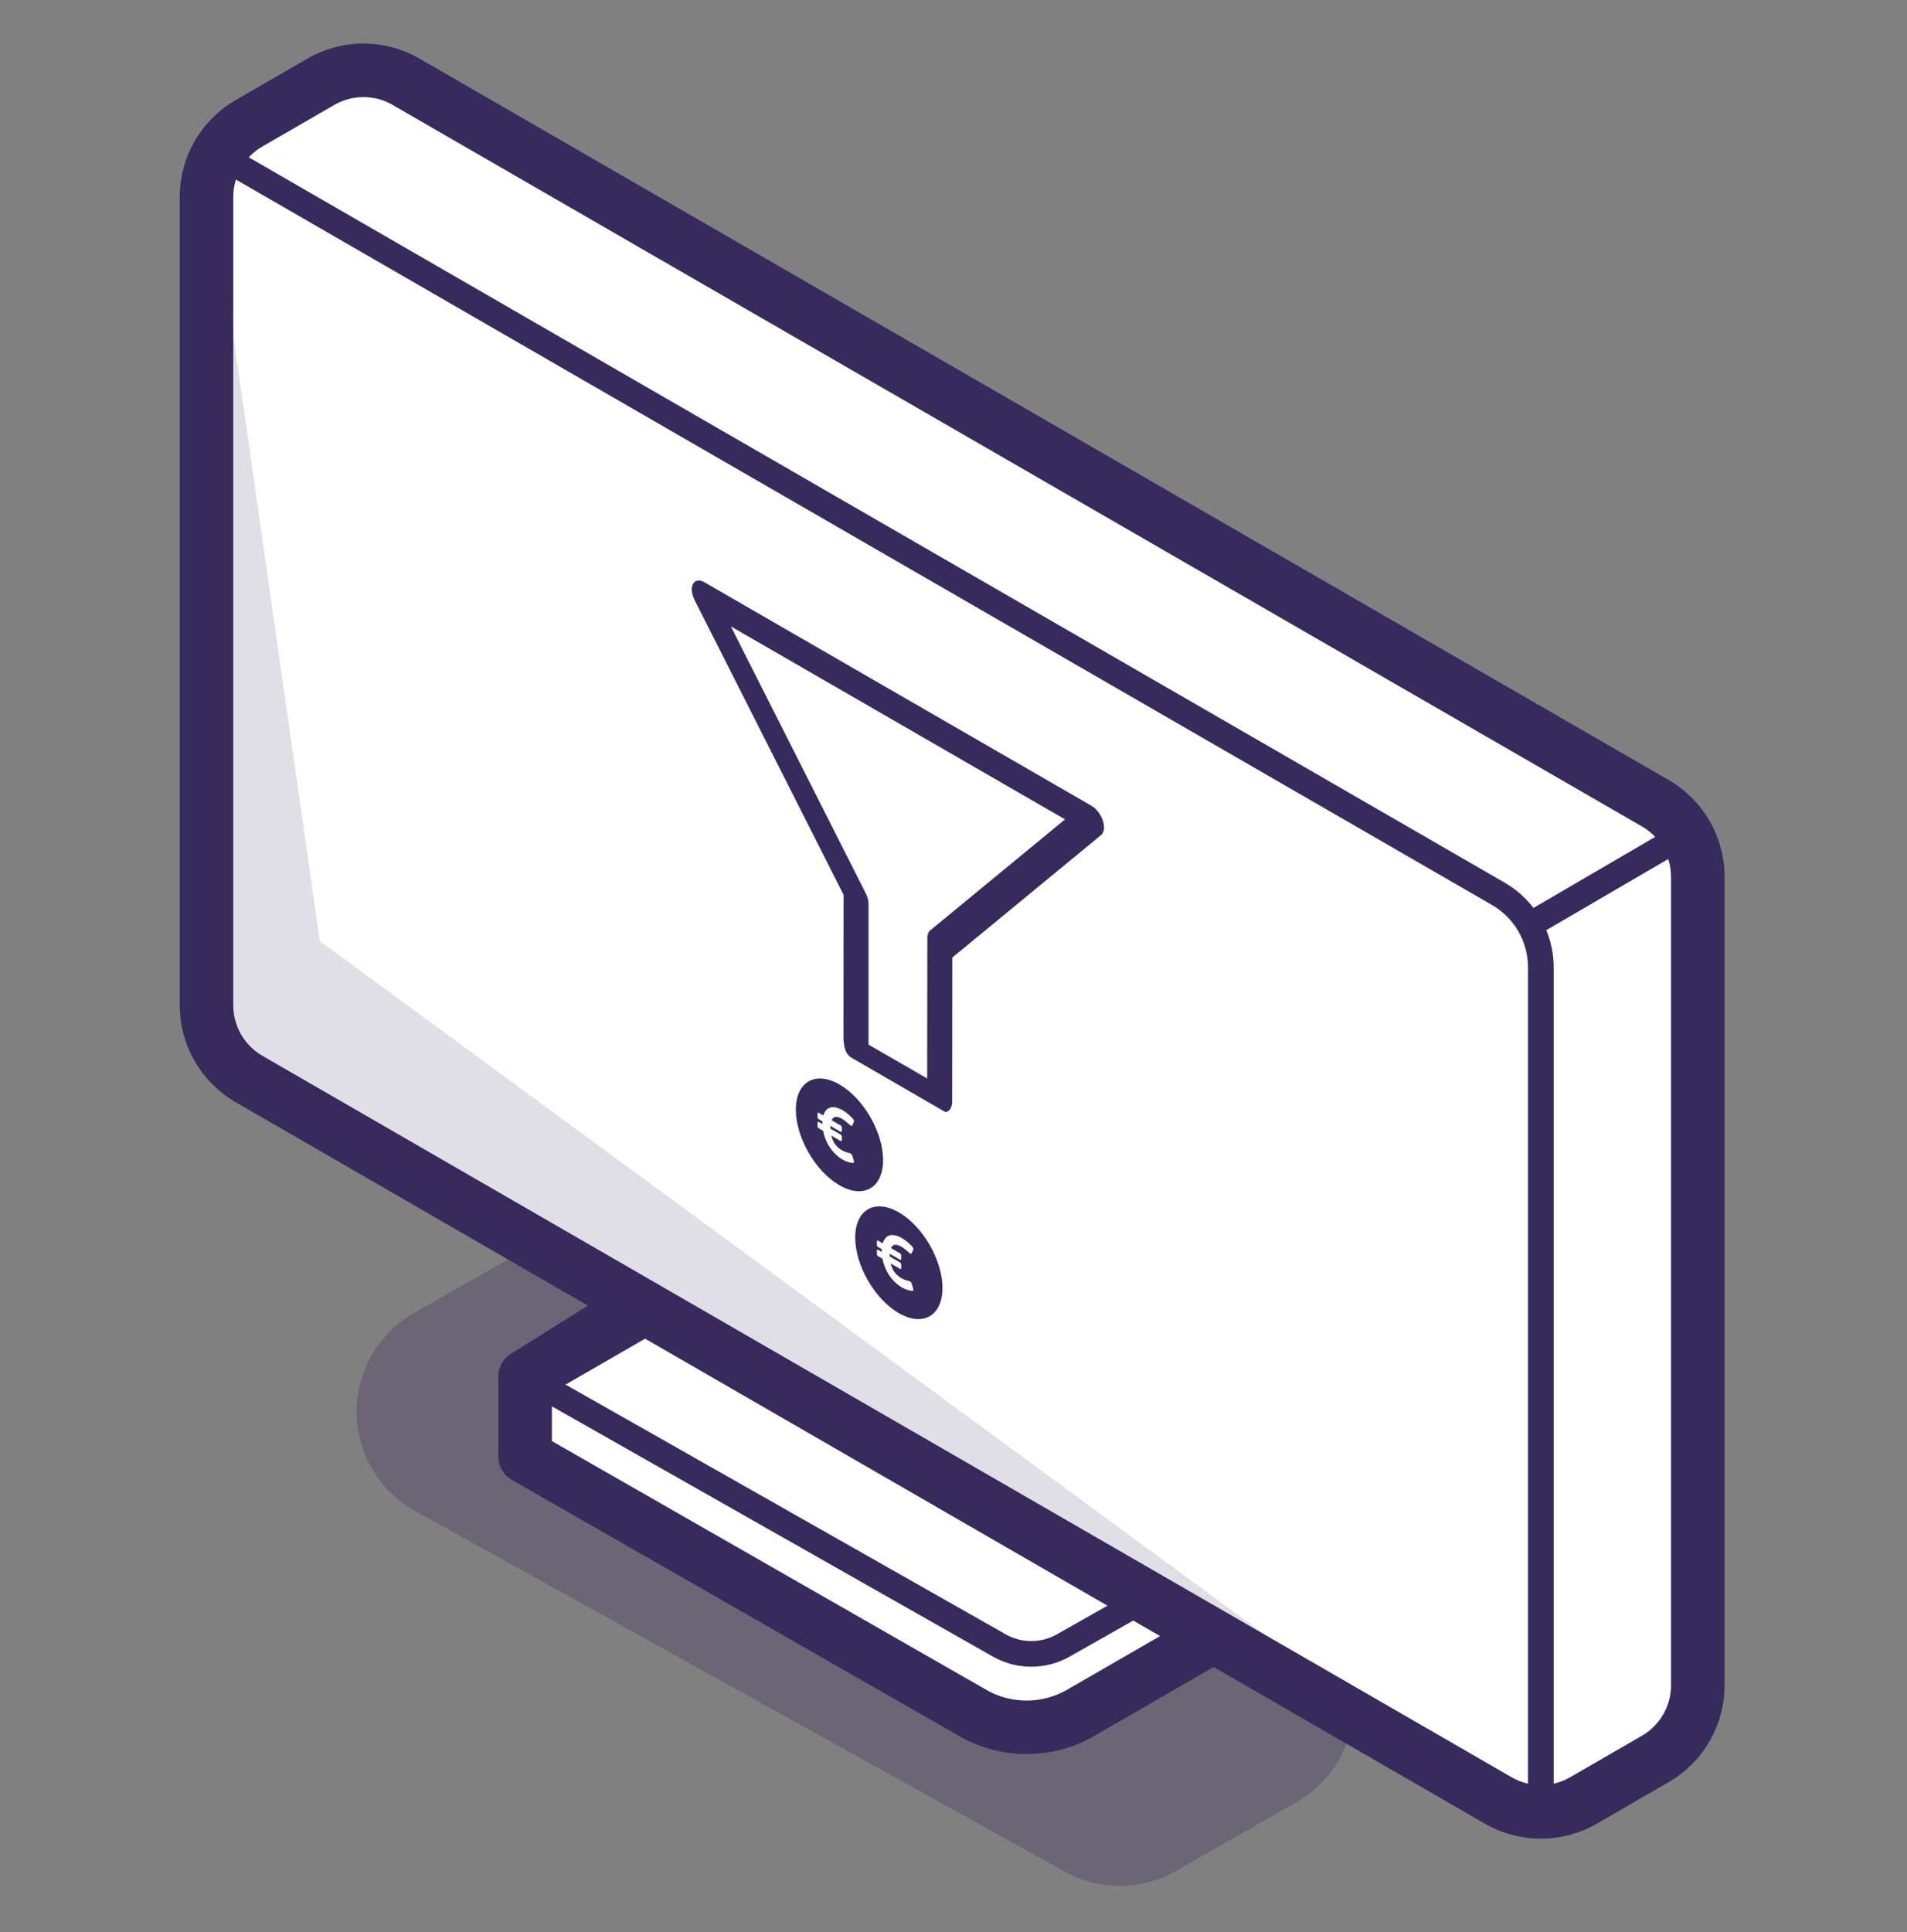
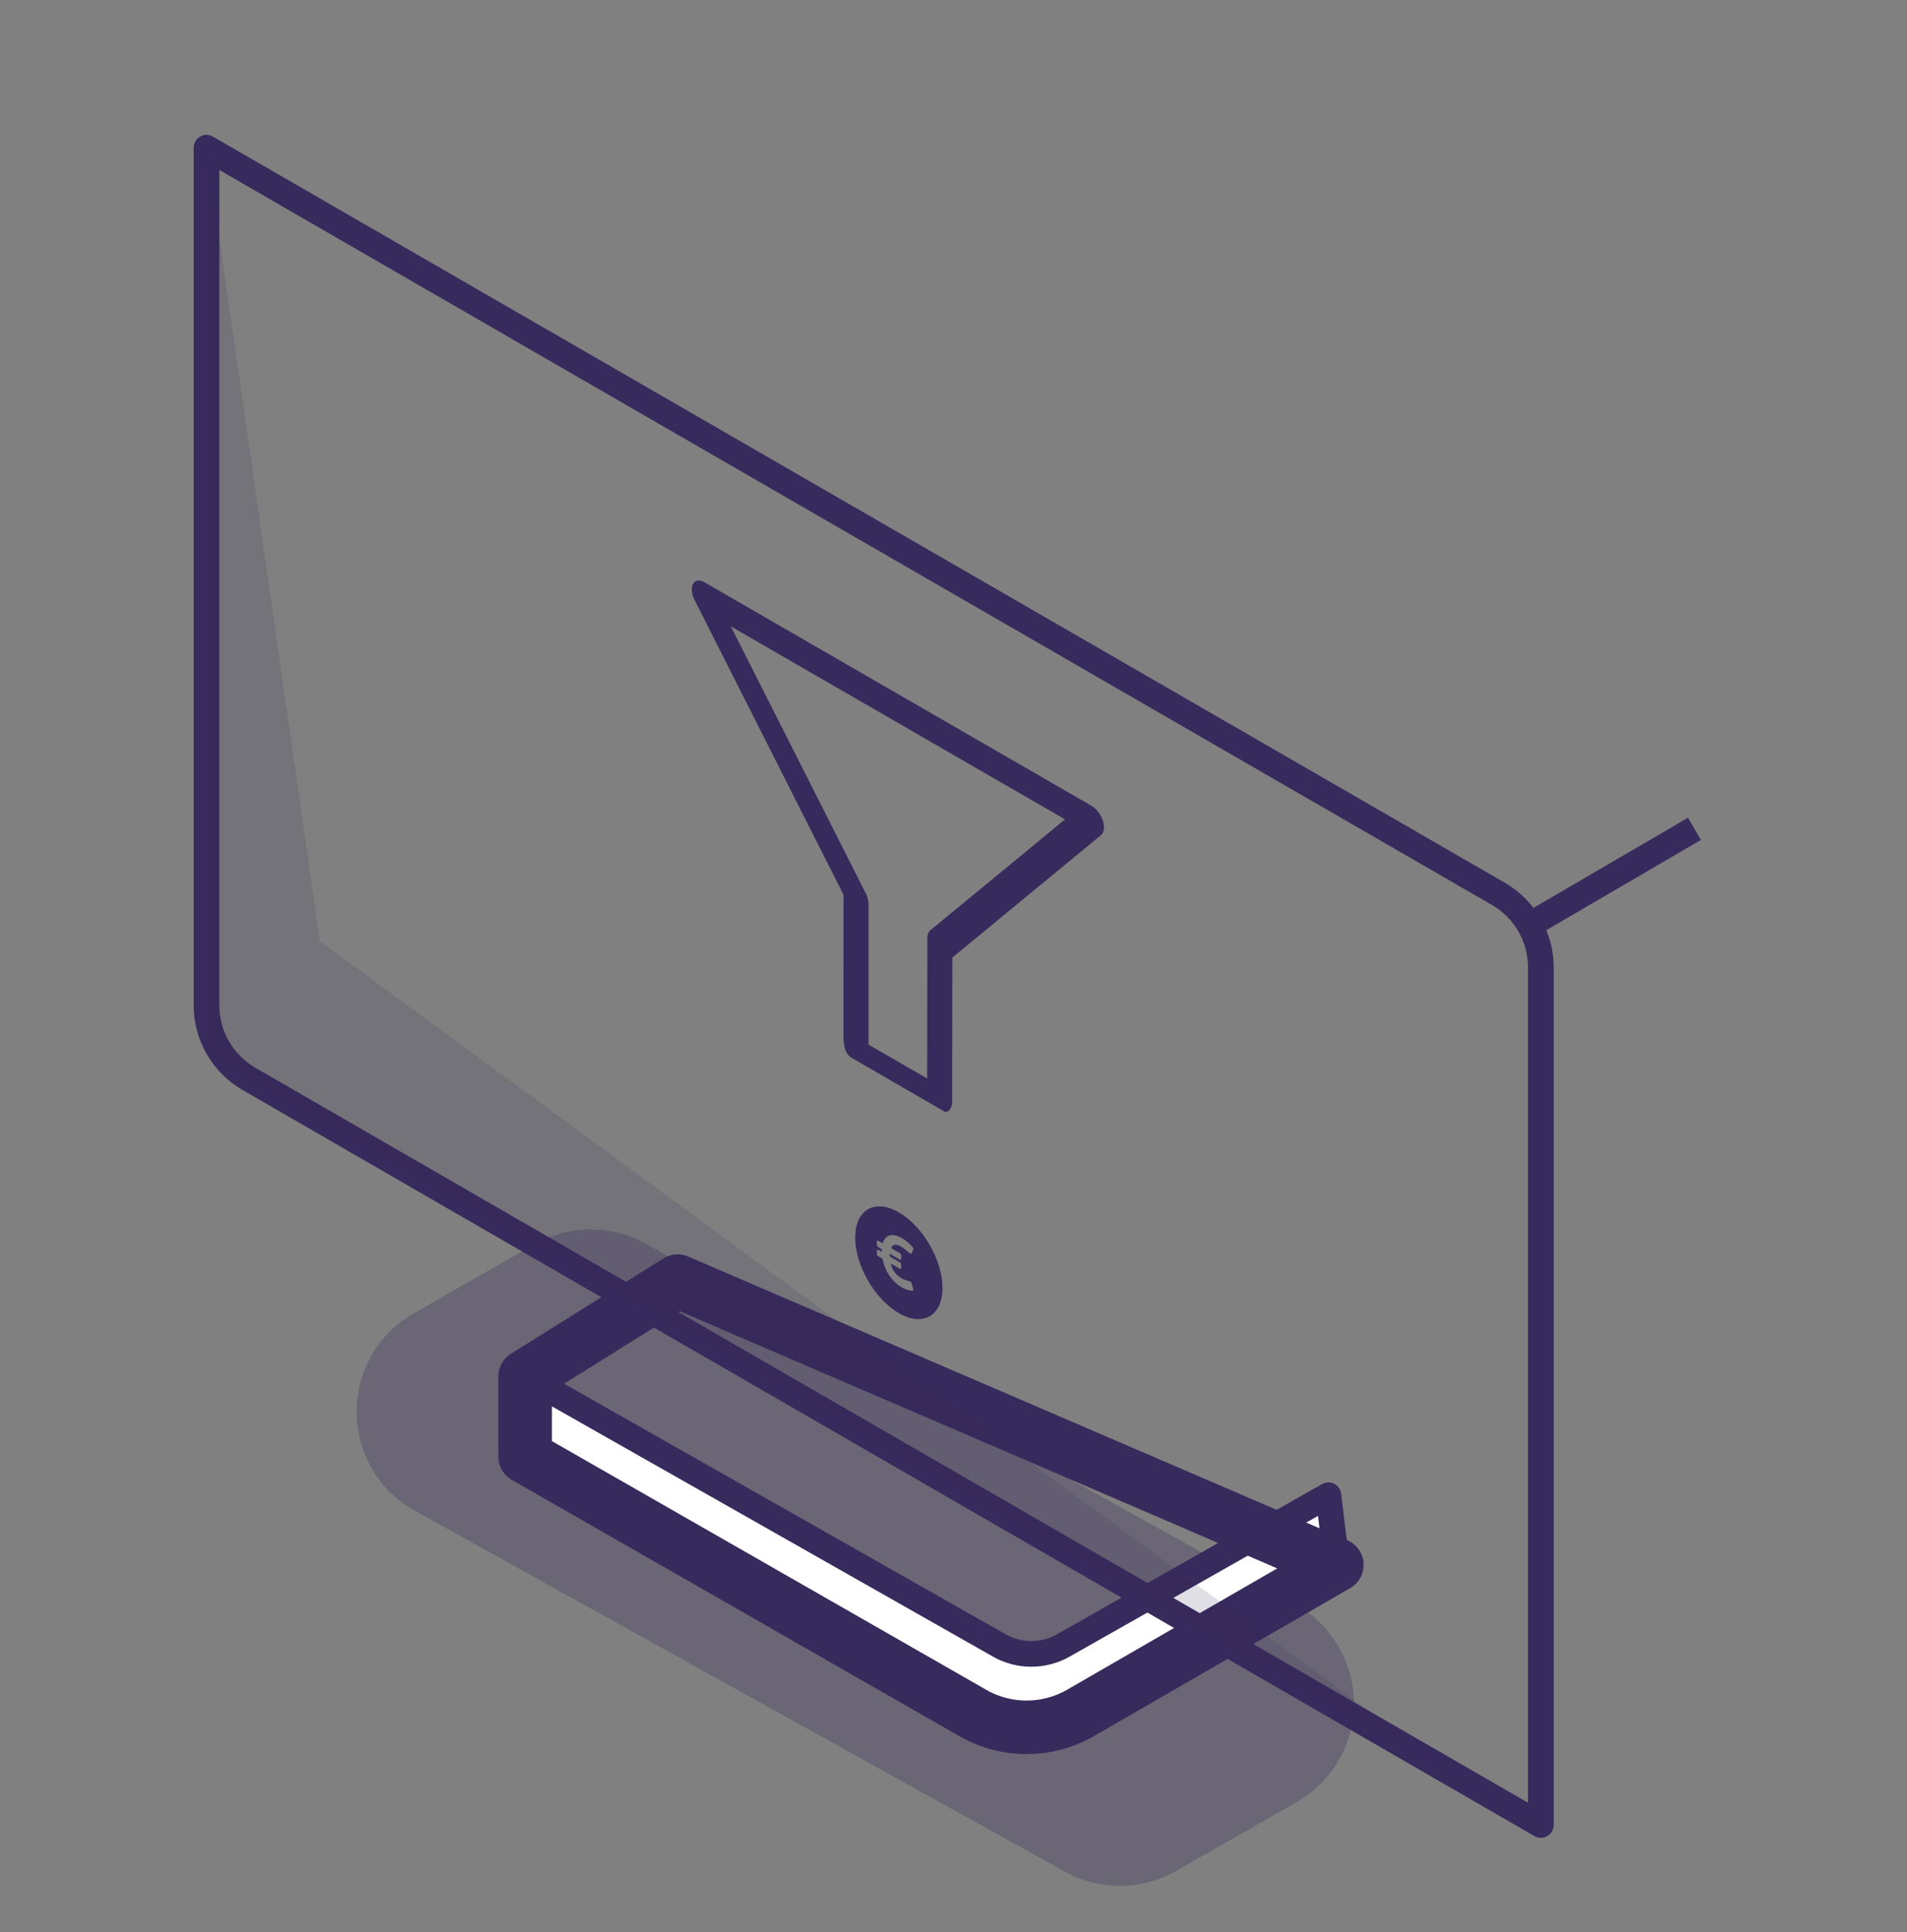
<svg xmlns="http://www.w3.org/2000/svg" width="308" height="312" viewBox="0 0 308 312" fill="none">
  <rect x="0" y="0" width="308" height="312" fill="#808080" stroke="none" />
  <path fill-rule="evenodd" clip-rule="evenodd" d="M66.822 212.047C61.081 215.321 57.553 221.439 57.594 228.044C57.632 234.651 61.232 240.727 67.009 243.94C99.629 262.041 151.283 290.721 171.973 302.199C177.561 305.301 184.368 305.265 189.92 302.095C194.066 299.734 198.09 297.43 198.09 297.43C198.09 297.43 203.039 294.613 209.439 290.96C215.18 287.68 218.708 281.562 218.667 274.955C218.629 268.348 215.029 262.274 209.252 259.07C176.632 240.958 124.98 212.289 104.288 200.801C98.7 197.7 91.893 197.743 86.341 200.904C81.007 203.954 73.908 208.001 66.822 212.047Z" fill="#372A5C" fill-opacity="0.3" />
-   <path fill-rule="evenodd" clip-rule="evenodd" d="M105.955 213.119L87.767 223.621L161.197 266.016C164.263 267.787 168.041 267.787 171.105 266.018C176.493 262.908 184.343 258.376 184.343 258.376L105.955 213.119Z" fill="white" stroke="#372A5C" stroke-width="3.472" stroke-miterlimit="1.5" stroke-linecap="round" stroke-linejoin="round" />
  <path fill-rule="evenodd" clip-rule="evenodd" d="M84.813 222.234C84.813 222.234 143.449 255.494 161.398 265.676C164.6 267.493 168.516 267.493 171.728 265.68C184.123 258.658 214.554 241.423 214.554 241.423L215.915 252.657C215.915 252.657 183.492 271.373 170.83 278.687C167.739 280.468 163.942 280.477 160.839 278.704C143.193 268.599 84.813 235.175 84.813 235.175V222.234Z" fill="white" stroke="#372A5C" stroke-width="4.145" stroke-miterlimit="1.5" stroke-linecap="round" stroke-linejoin="round" />
  <path fill-rule="evenodd" clip-rule="evenodd" d="M215.915 252.669C215.915 252.669 188.881 268.278 174.536 276.556C169.157 279.665 162.523 279.676 157.135 276.588C136.202 264.606 84.813 235.188 84.813 235.188V222.247L109.441 206.855L215.915 252.669Z" stroke="#372A5C" stroke-width="8.648" stroke-miterlimit="1.5" stroke-linecap="round" stroke-linejoin="round" />
-   <path fill-rule="evenodd" clip-rule="evenodd" d="M33.353 31.792C33.353 26.888 35.97 22.36 40.214 19.908C43.829 17.822 48.238 15.279 51.842 13.193C56.088 10.741 61.321 10.741 65.567 13.193C97.925 31.875 235.001 111.012 267.353 129.694C271.597 132.146 274.214 136.674 274.214 141.578V272.113C274.214 277.018 271.597 281.545 267.353 283.998C263.749 286.084 259.329 288.627 255.725 290.713C251.479 293.165 246.246 293.165 242 290.713C209.651 272.031 72.564 192.894 40.214 174.212C35.97 171.759 33.353 167.232 33.353 162.327V31.792Z" fill="white" stroke="#372A5C" stroke-width="8.648" stroke-miterlimit="1.5" stroke-linecap="round" stroke-linejoin="round" />
  <path fill-rule="evenodd" clip-rule="evenodd" d="M33.353 23.855C33.353 23.855 205.25 123.102 242 144.319C246.246 146.771 248.864 151.299 248.864 156.203V294.663C248.864 294.663 76.966 195.416 40.214 174.199C35.97 171.747 33.353 167.219 33.353 162.315V23.855Z" stroke="#372A5C" stroke-width="4.145" stroke-miterlimit="1.5" stroke-linecap="round" stroke-linejoin="round" />
  <path fill-rule="evenodd" clip-rule="evenodd" d="M33.353 23.855V170.237L236.185 287.342L51.652 151.94L33.353 23.855Z" fill="#372A5C" fill-opacity="0.15" />
  <path fill-rule="evenodd" clip-rule="evenodd" d="M273.67 133.828L248.258 148.652L273.67 133.828Z" stroke="#372A5C" stroke-width="4.145" stroke-miterlimit="1.5" stroke-linecap="round" stroke-linejoin="bevel" />
-   <path fill-rule="evenodd" clip-rule="evenodd" d="M135.582 175.099C139.472 177.344 142.63 182.814 142.63 187.306C142.63 191.797 139.472 193.621 135.582 191.375C131.692 189.129 128.534 183.659 128.534 179.167C128.534 174.676 131.692 172.853 135.582 175.099ZM132.948 182.593C133.001 182.822 133.045 183.049 133.113 183.278C133.467 184.469 134.06 185.513 134.953 186.362C135.69 187.065 136.434 187.486 137.178 187.679C137.371 187.729 137.564 187.761 137.747 187.769C137.924 187.777 137.97 187.645 137.9 187.407C137.823 187.144 137.744 186.88 137.658 186.616C137.582 186.38 137.484 186.267 137.303 186.21C137.072 186.138 136.846 186.089 136.615 186.01C136.169 185.86 135.722 185.612 135.282 185.198C134.731 184.679 134.437 184.048 134.256 183.348L135.752 184.212C135.869 184.279 135.964 184.225 135.964 184.089V183.545C135.964 183.409 135.869 183.245 135.752 183.178L134.113 182.231C134.113 182.079 134.112 181.933 134.113 181.788L135.752 182.734C135.869 182.802 135.964 182.748 135.964 182.612V182.067C135.964 181.932 135.869 181.768 135.752 181.7L134.319 180.873C134.319 180.866 134.319 180.86 134.322 180.858C134.494 180.505 134.745 180.288 135.156 180.337C135.635 180.394 136.123 180.682 136.616 181.084C136.85 181.273 137.079 181.488 137.313 181.684C137.483 181.827 137.582 181.827 137.655 181.685C137.739 181.522 137.817 181.352 137.894 181.18C137.967 181.018 137.924 180.85 137.758 180.641C137.717 180.589 137.674 180.541 137.629 180.495C136.939 179.786 136.227 179.259 135.491 178.97C134.974 178.767 134.491 178.694 134.074 178.827C133.548 178.993 133.207 179.417 133.01 180.032L132.985 180.103L132.249 179.677C132.131 179.609 132.037 179.664 132.037 179.8V180.344C132.037 180.48 132.131 180.644 132.249 180.712L132.829 181.046V181.49L132.249 181.155C132.131 181.087 132.037 181.141 132.037 181.277V181.822C132.037 181.957 132.131 182.121 132.249 182.189L132.948 182.593Z" fill="#372A5C" />
  <path fill-rule="evenodd" clip-rule="evenodd" d="M145.172 195.749C149.062 197.995 152.22 203.465 152.22 207.956C152.22 212.448 149.062 214.271 145.172 212.025C141.282 209.779 138.124 204.31 138.124 199.818C138.124 195.326 141.282 193.503 145.172 195.749ZM142.538 203.243C142.591 203.472 142.635 203.7 142.703 203.929C143.057 205.119 143.65 206.163 144.542 207.013C145.28 207.715 146.024 208.137 146.768 208.329C146.961 208.38 147.153 208.411 147.337 208.419C147.514 208.427 147.56 208.295 147.49 208.058C147.413 207.795 147.334 207.531 147.248 207.266C147.172 207.031 147.074 206.918 146.893 206.861C146.662 206.789 146.436 206.739 146.204 206.66C145.759 206.511 145.312 206.263 144.872 205.848C144.32 205.329 144.027 204.698 143.846 203.998L145.342 204.862C145.459 204.93 145.554 204.875 145.554 204.74V204.195C145.554 204.059 145.459 203.896 145.342 203.828L143.703 202.881C143.703 202.729 143.702 202.583 143.703 202.438L145.342 203.385C145.459 203.452 145.554 203.398 145.554 203.262V202.718C145.554 202.582 145.459 202.418 145.342 202.35L143.909 201.523C143.909 201.516 143.909 201.51 143.912 201.508C144.084 201.156 144.335 200.938 144.746 200.987C145.225 201.045 145.713 201.332 146.206 201.734C146.44 201.923 146.669 202.139 146.903 202.335C147.073 202.478 147.172 202.477 147.245 202.335C147.329 202.172 147.407 202.002 147.484 201.83C147.557 201.668 147.514 201.5 147.348 201.291C147.307 201.239 147.264 201.191 147.219 201.146C146.529 200.436 145.817 199.909 145.081 199.62C144.564 199.418 144.081 199.344 143.664 199.477C143.138 199.643 142.797 200.067 142.6 200.682L142.575 200.753L141.839 200.328C141.721 200.26 141.627 200.314 141.627 200.45V200.995C141.627 201.13 141.721 201.294 141.839 201.362L142.419 201.697V202.14L141.839 201.805C141.721 201.737 141.627 201.792 141.627 201.928V202.472C141.627 202.608 141.721 202.772 141.839 202.839L142.538 203.243Z" fill="#372A5C" />
  <path d="M178.118 132.498C177.785 131.49 177.074 130.559 176.293 130.108L113.757 94.003C112.976 93.552 112.265 93.662 111.932 94.285C111.599 94.909 111.703 95.933 112.2 96.916L136.24 144.463L136.226 167.683C136.332 169.527 136.706 170.364 137.711 170.893L152.66 179.539C153.347 179.542 153.781 178.792 153.782 177.909L153.808 154.607L177.849 134.818C178.346 134.41 178.451 133.505 178.118 132.498ZM150.235 150.224C149.938 150.469 149.775 150.898 149.774 151.437L149.748 174.131L140.275 168.666V145.956C140.275 145.415 140.113 144.797 139.815 144.208L118.035 101.132L172.014 132.297L150.235 150.224Z" fill="#372A5C" />
</svg>